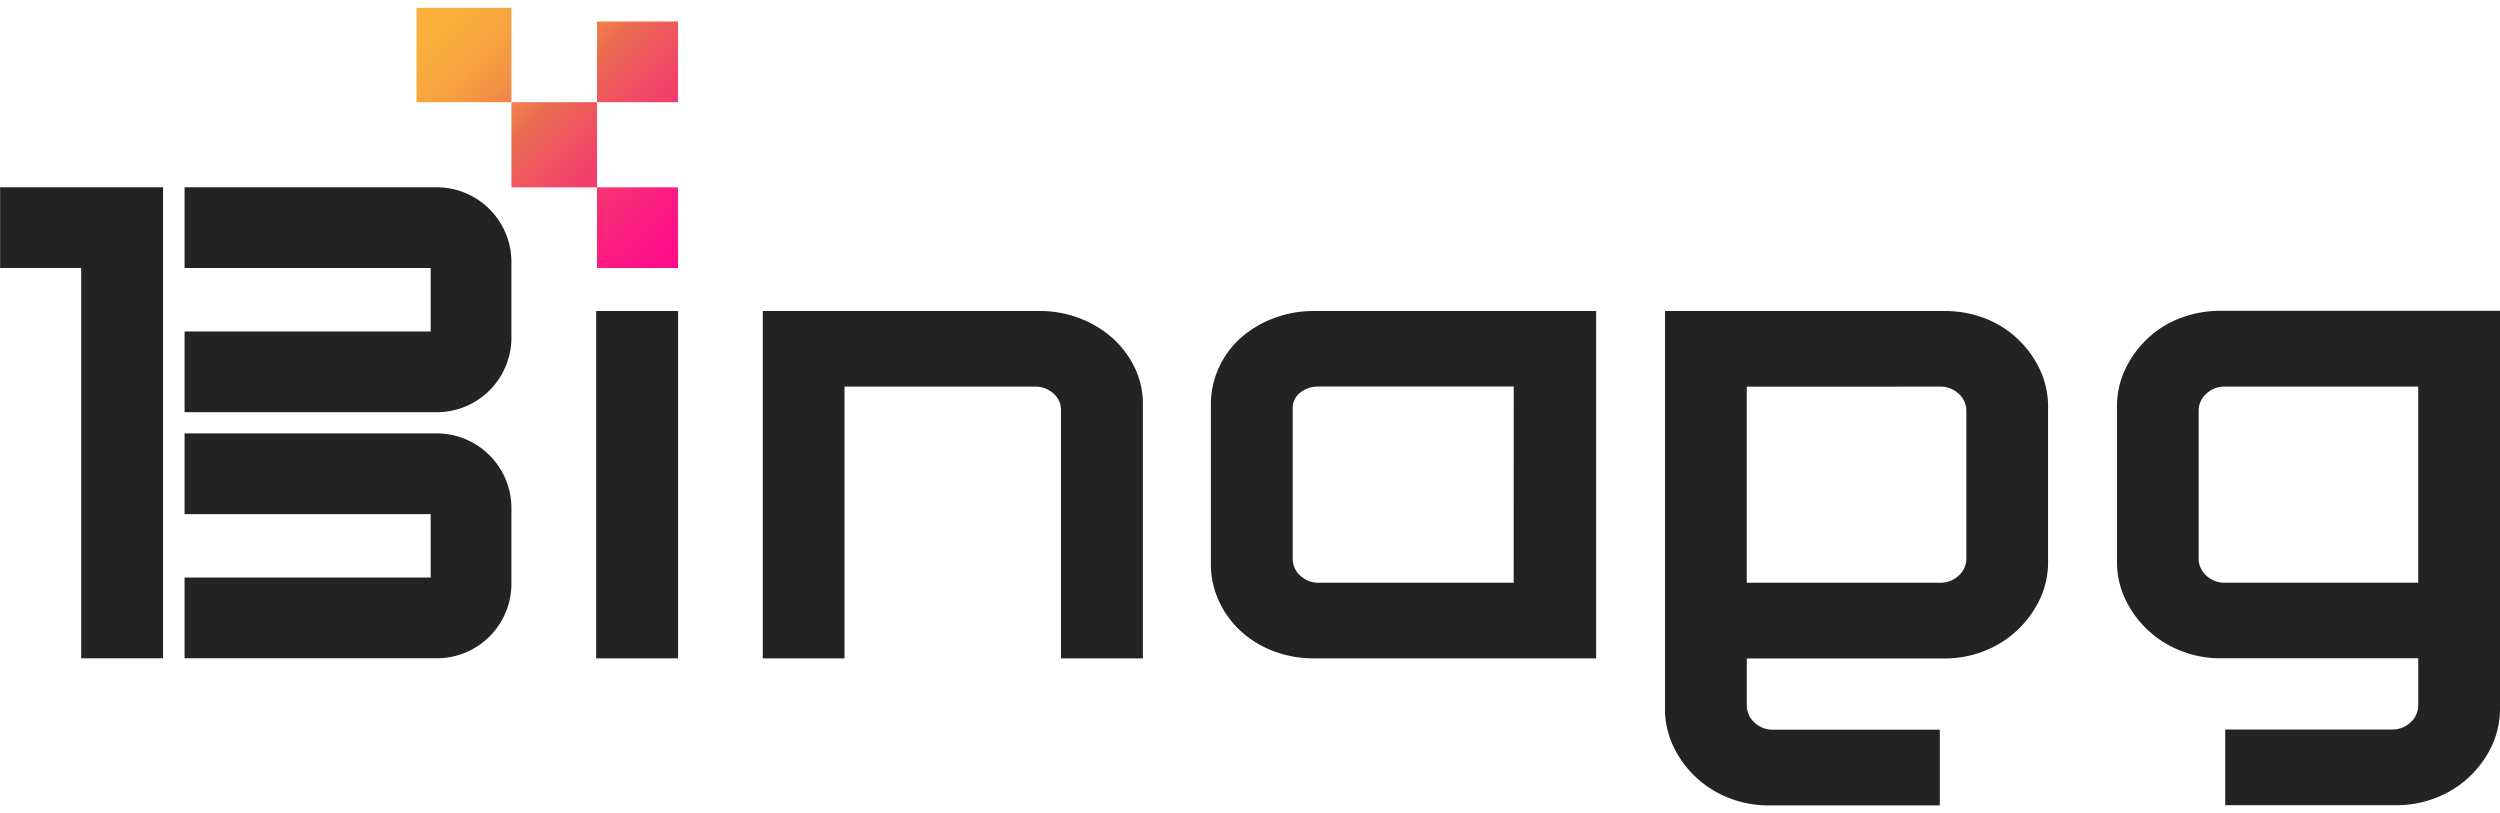
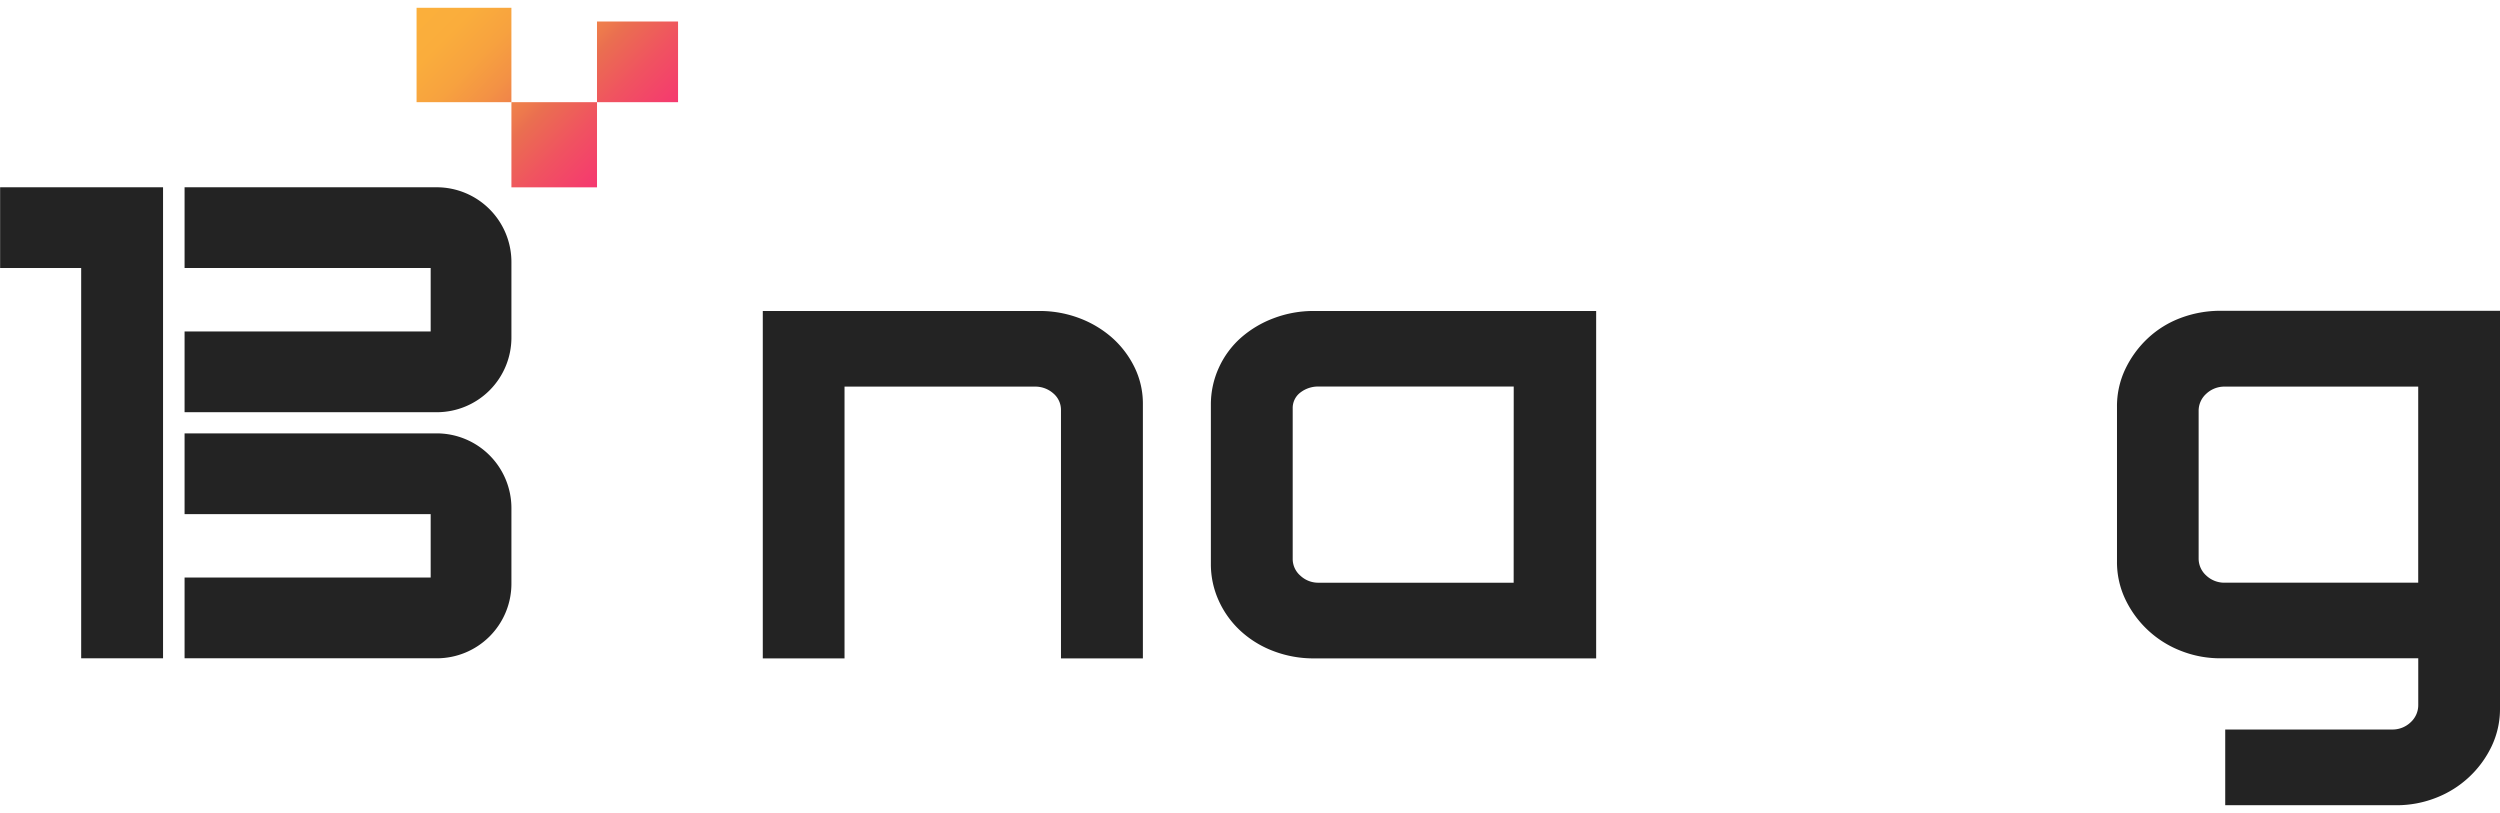
<svg xmlns="http://www.w3.org/2000/svg" xmlns:xlink="http://www.w3.org/1999/xlink" id="Layer_1" data-name="Layer 1" viewBox="0 0 1230 400">
  <defs>
    <style>.cls-1{fill:url(#linear-gradient);}.cls-2{fill:url(#linear-gradient-2);}.cls-3{fill:url(#linear-gradient-3);}.cls-4{fill:url(#linear-gradient-4);}.cls-5{fill:#232323;}</style>
    <linearGradient id="linear-gradient" x1="337.49" y1="135.56" x2="202.72" y2="2.4" gradientUnits="userSpaceOnUse">
      <stop offset="0.04" stop-color="#ff0b8b" />
      <stop offset="0.13" stop-color="#fd1486" />
      <stop offset="0.27" stop-color="#f82c77" />
      <stop offset="0.46" stop-color="#f05360" />
      <stop offset="0.57" stop-color="#ea6f50" />
      <stop offset="0.6" stop-color="#ed794d" />
      <stop offset="0.69" stop-color="#f39145" />
      <stop offset="0.78" stop-color="#f7a23f" />
      <stop offset="0.88" stop-color="#faad3c" />
      <stop offset="1" stop-color="#fbb03b" />
    </linearGradient>
    <linearGradient id="linear-gradient-2" x1="378.28" y1="94.28" x2="243.51" y2="-38.89" xlink:href="#linear-gradient" />
    <linearGradient id="linear-gradient-3" x1="337.64" y1="135.41" x2="202.87" y2="2.25" xlink:href="#linear-gradient" />
    <linearGradient id="linear-gradient-4" x1="337.79" y1="135.26" x2="203.02" y2="2.09" xlink:href="#linear-gradient" />
  </defs>
-   <rect class="cls-1" x="293.72" y="92.17" width="39.88" height="39.69" />
  <rect class="cls-2" x="293.72" y="10.58" width="39.88" height="39.69" />
  <rect class="cls-3" x="251.62" y="50.27" width="42.11" height="41.9" />
  <rect class="cls-4" x="204.95" y="3.83" width="46.66" height="46.44" />
  <path class="cls-5" d="M214.91,213.22H90.81v39.72H211.89v31.22H90.81v39.72h124.1a36.72,36.72,0,0,0,36.71-36.7V250A36.79,36.79,0,0,0,214.91,213.22Z" />
  <path class="cls-5" d="M522,201.77a10.62,10.62,0,0,0-3.73-8.19,13.38,13.38,0,0,0-9.31-3.36H415.51v133.7H375.29V153H511.22A55.3,55.3,0,0,1,531,156.52a52.09,52.09,0,0,1,16.2,9.68,47,47,0,0,1,11,14.53,40.68,40.68,0,0,1,4.1,18.06V323.92H522Z" />
  <path class="cls-5" d="M646.49,153a55.26,55.26,0,0,0-19.77,3.54,51.93,51.93,0,0,0-16.23,9.68,44,44,0,0,0-10.82,14.71,43.44,43.44,0,0,0-3.92,18.25v78.21a43.26,43.26,0,0,0,3.92,18.24,45.83,45.83,0,0,0,10.82,14.9,49.85,49.85,0,0,0,16.23,9.87,55.25,55.25,0,0,0,19.77,3.53H785.31V153Zm98.23,133.69H649a12.85,12.85,0,0,1-9.29-3.53,10.82,10.82,0,0,1-3.7-8V201a9.53,9.53,0,0,1,3.7-7.82,14.27,14.27,0,0,1,9.29-3h95.75Z" />
-   <path class="cls-5" d="M819.19,153H956.61a55.27,55.27,0,0,1,19.74,3.54,48.61,48.61,0,0,1,16.2,10.06,50.47,50.47,0,0,1,11,15.08,42.51,42.51,0,0,1,4.1,18.62v76a42.48,42.48,0,0,1-4.1,18.62,50.36,50.36,0,0,1-27.18,25.32,52.5,52.5,0,0,1-19.74,3.73h-97.2v23a11.43,11.43,0,0,0,3.72,8.47,12.94,12.94,0,0,0,9.31,3.57h81.93v37.25H870.21a52.81,52.81,0,0,1-19.74-3.73,50.36,50.36,0,0,1-27.18-25.32,42.65,42.65,0,0,1-4.1-18.62Zm40.22,37.24v96.46h95a12.91,12.91,0,0,0,9.31-3.54,11.16,11.16,0,0,0,3.73-8.38V202.14a11.19,11.19,0,0,0-3.73-8.38,13,13,0,0,0-9.31-3.54Z" />
  <path class="cls-5" d="M1230,348.5a42.79,42.79,0,0,1-4.1,18.62,50.42,50.42,0,0,1-27.19,25.32,52.72,52.72,0,0,1-19.73,3.73h-84.17V358.92h81.93a12.92,12.92,0,0,0,9.31-3.57,11.4,11.4,0,0,0,3.73-8.47v-23h-97.2a52.5,52.5,0,0,1-19.74-3.73,50.42,50.42,0,0,1-27.19-25.32,42.47,42.47,0,0,1-4.09-18.62v-76a42.5,42.5,0,0,1,4.09-18.62,50.5,50.5,0,0,1,11-15.08,48.41,48.41,0,0,1,16.2-10.06,55.27,55.27,0,0,1,19.74-3.54H1230ZM1094.76,190.22a13,13,0,0,0-9.31,3.54,11.22,11.22,0,0,0-3.72,8.38v72.62a11.18,11.18,0,0,0,3.72,8.38,12.94,12.94,0,0,0,9.31,3.54h95V190.22Z" />
  <path class="cls-5" d="M214.91,92.14H90.81v39.72H211.89v31.22H90.81v39.73h124.1a36.73,36.73,0,0,0,36.71-36.71V128.92A36.79,36.79,0,0,0,214.91,92.14Z" />
  <polygon class="cls-5" points="80.22 92.14 80.22 323.88 39.94 323.88 39.94 131.86 0.06 131.86 0.06 92.14 80.22 92.14" />
-   <rect class="cls-5" x="293.32" y="153.02" width="40.29" height="170.89" />
</svg>